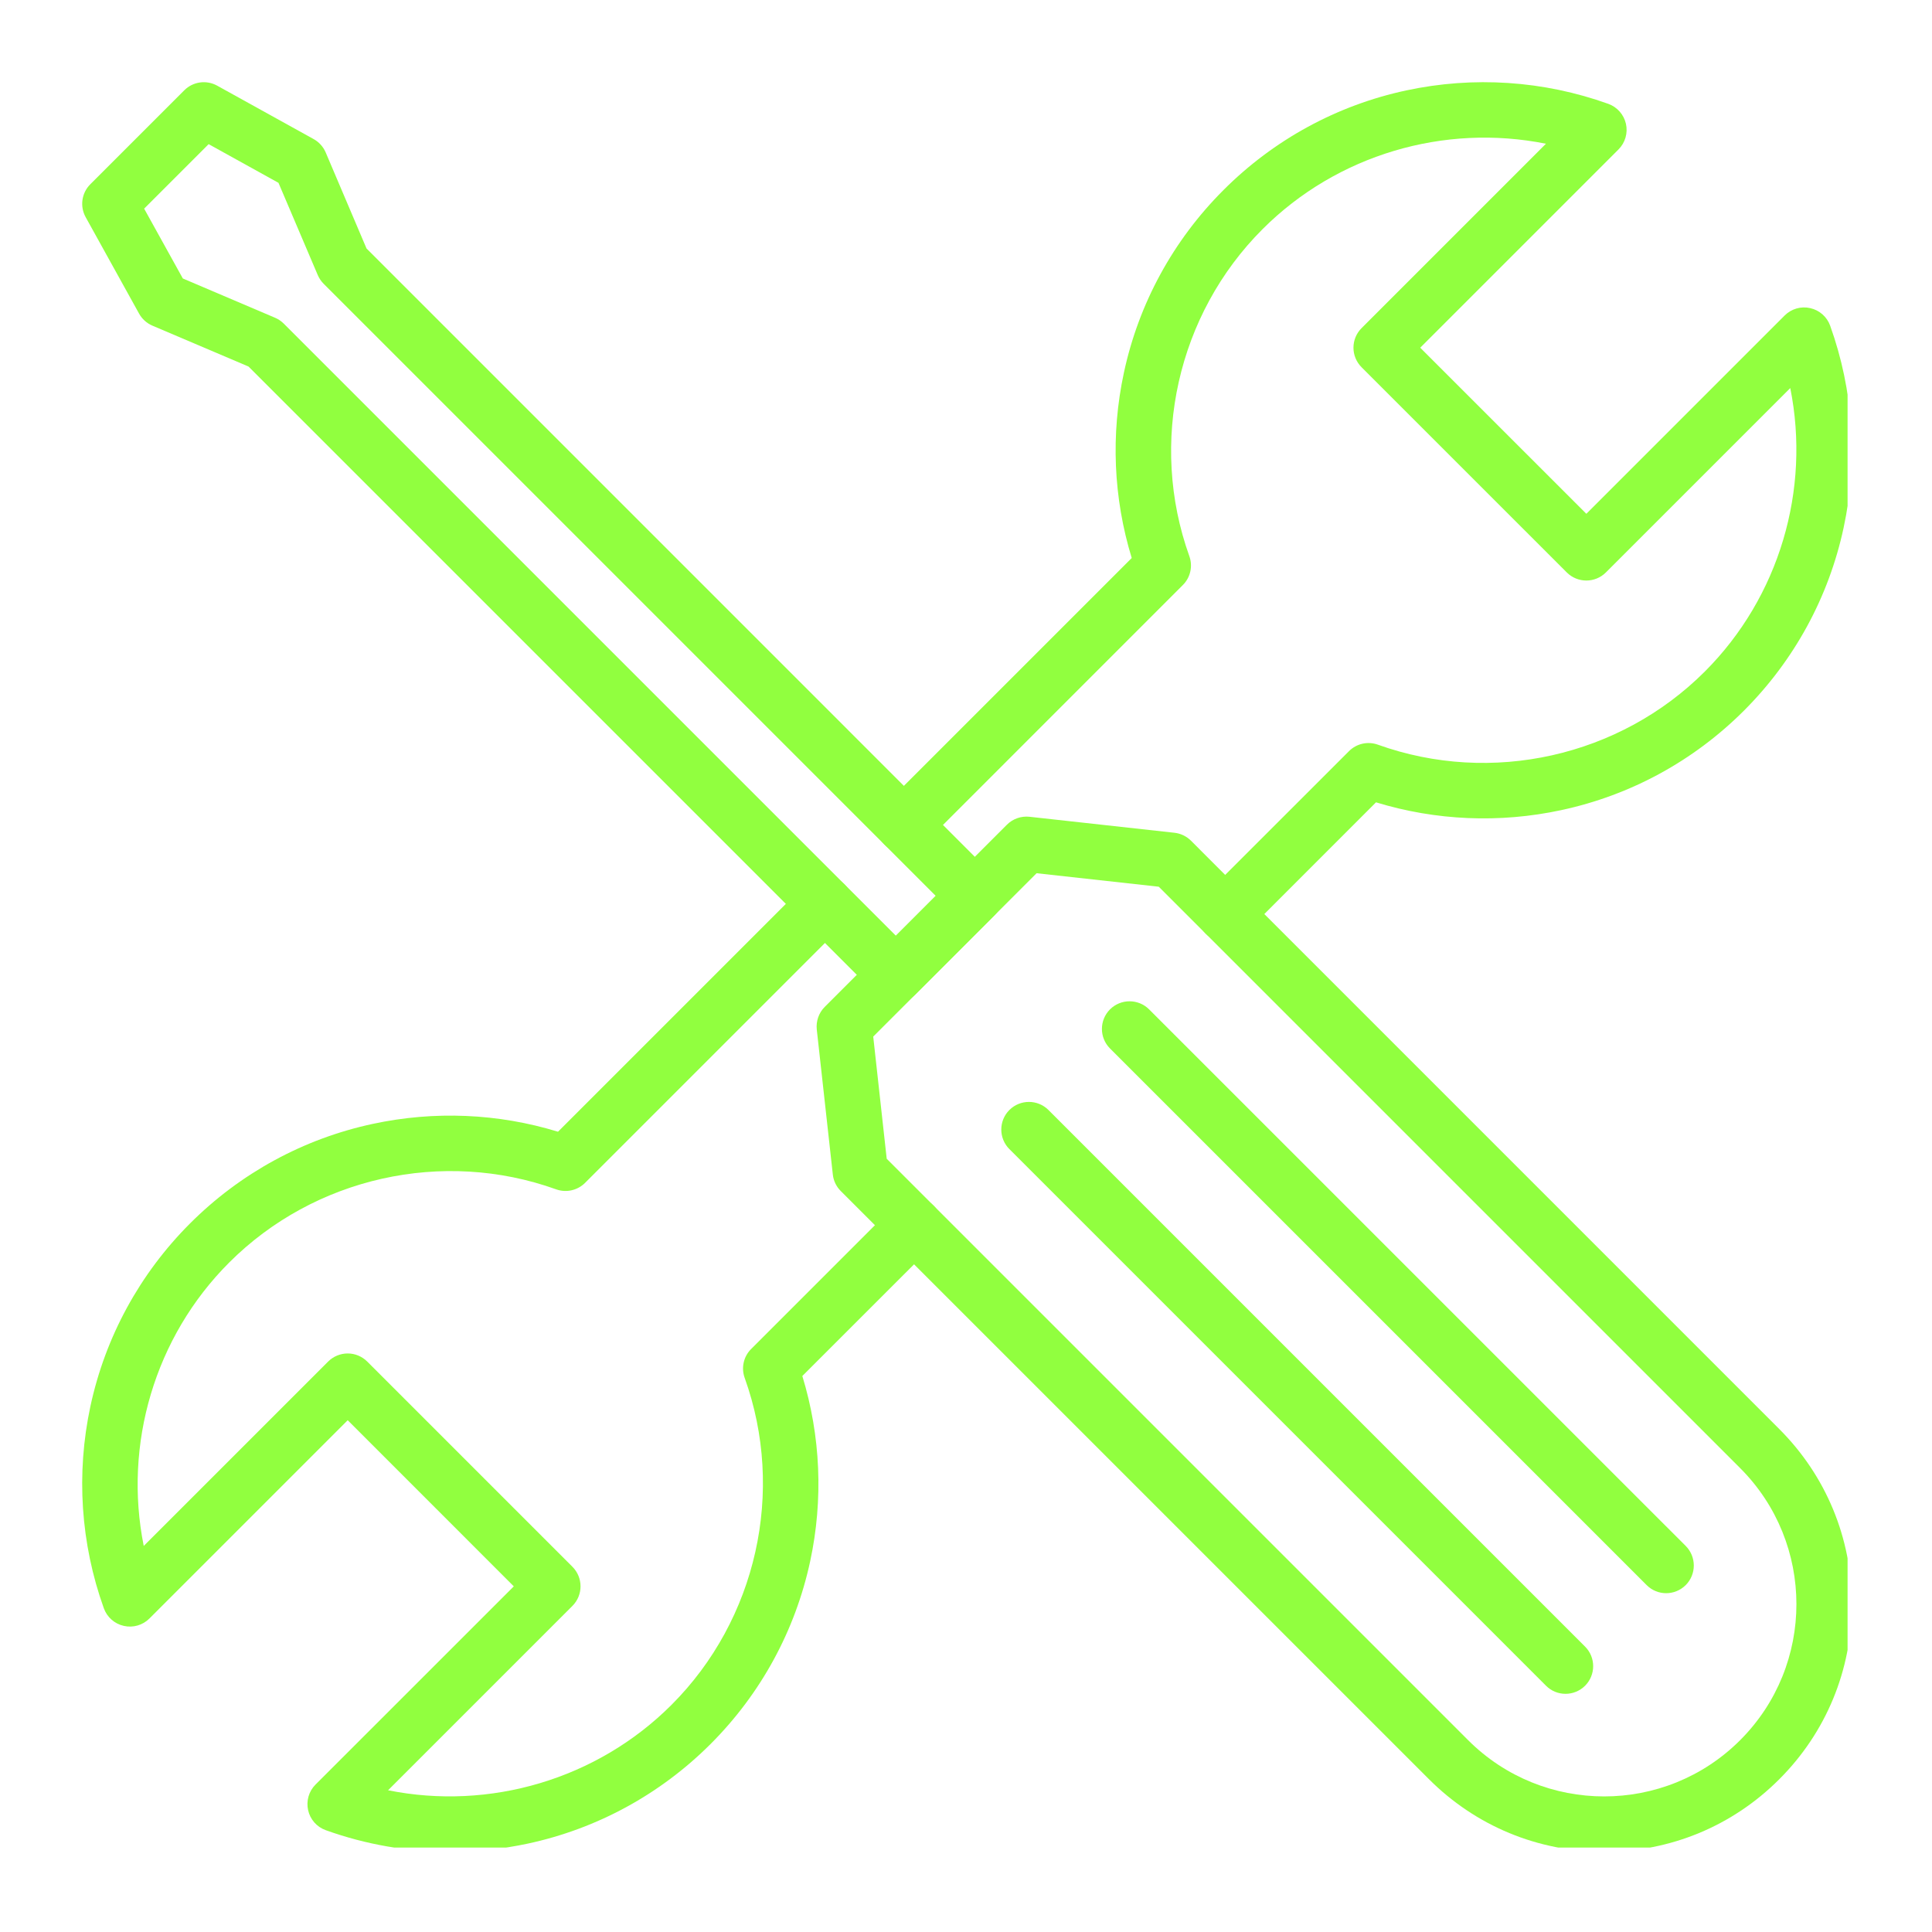
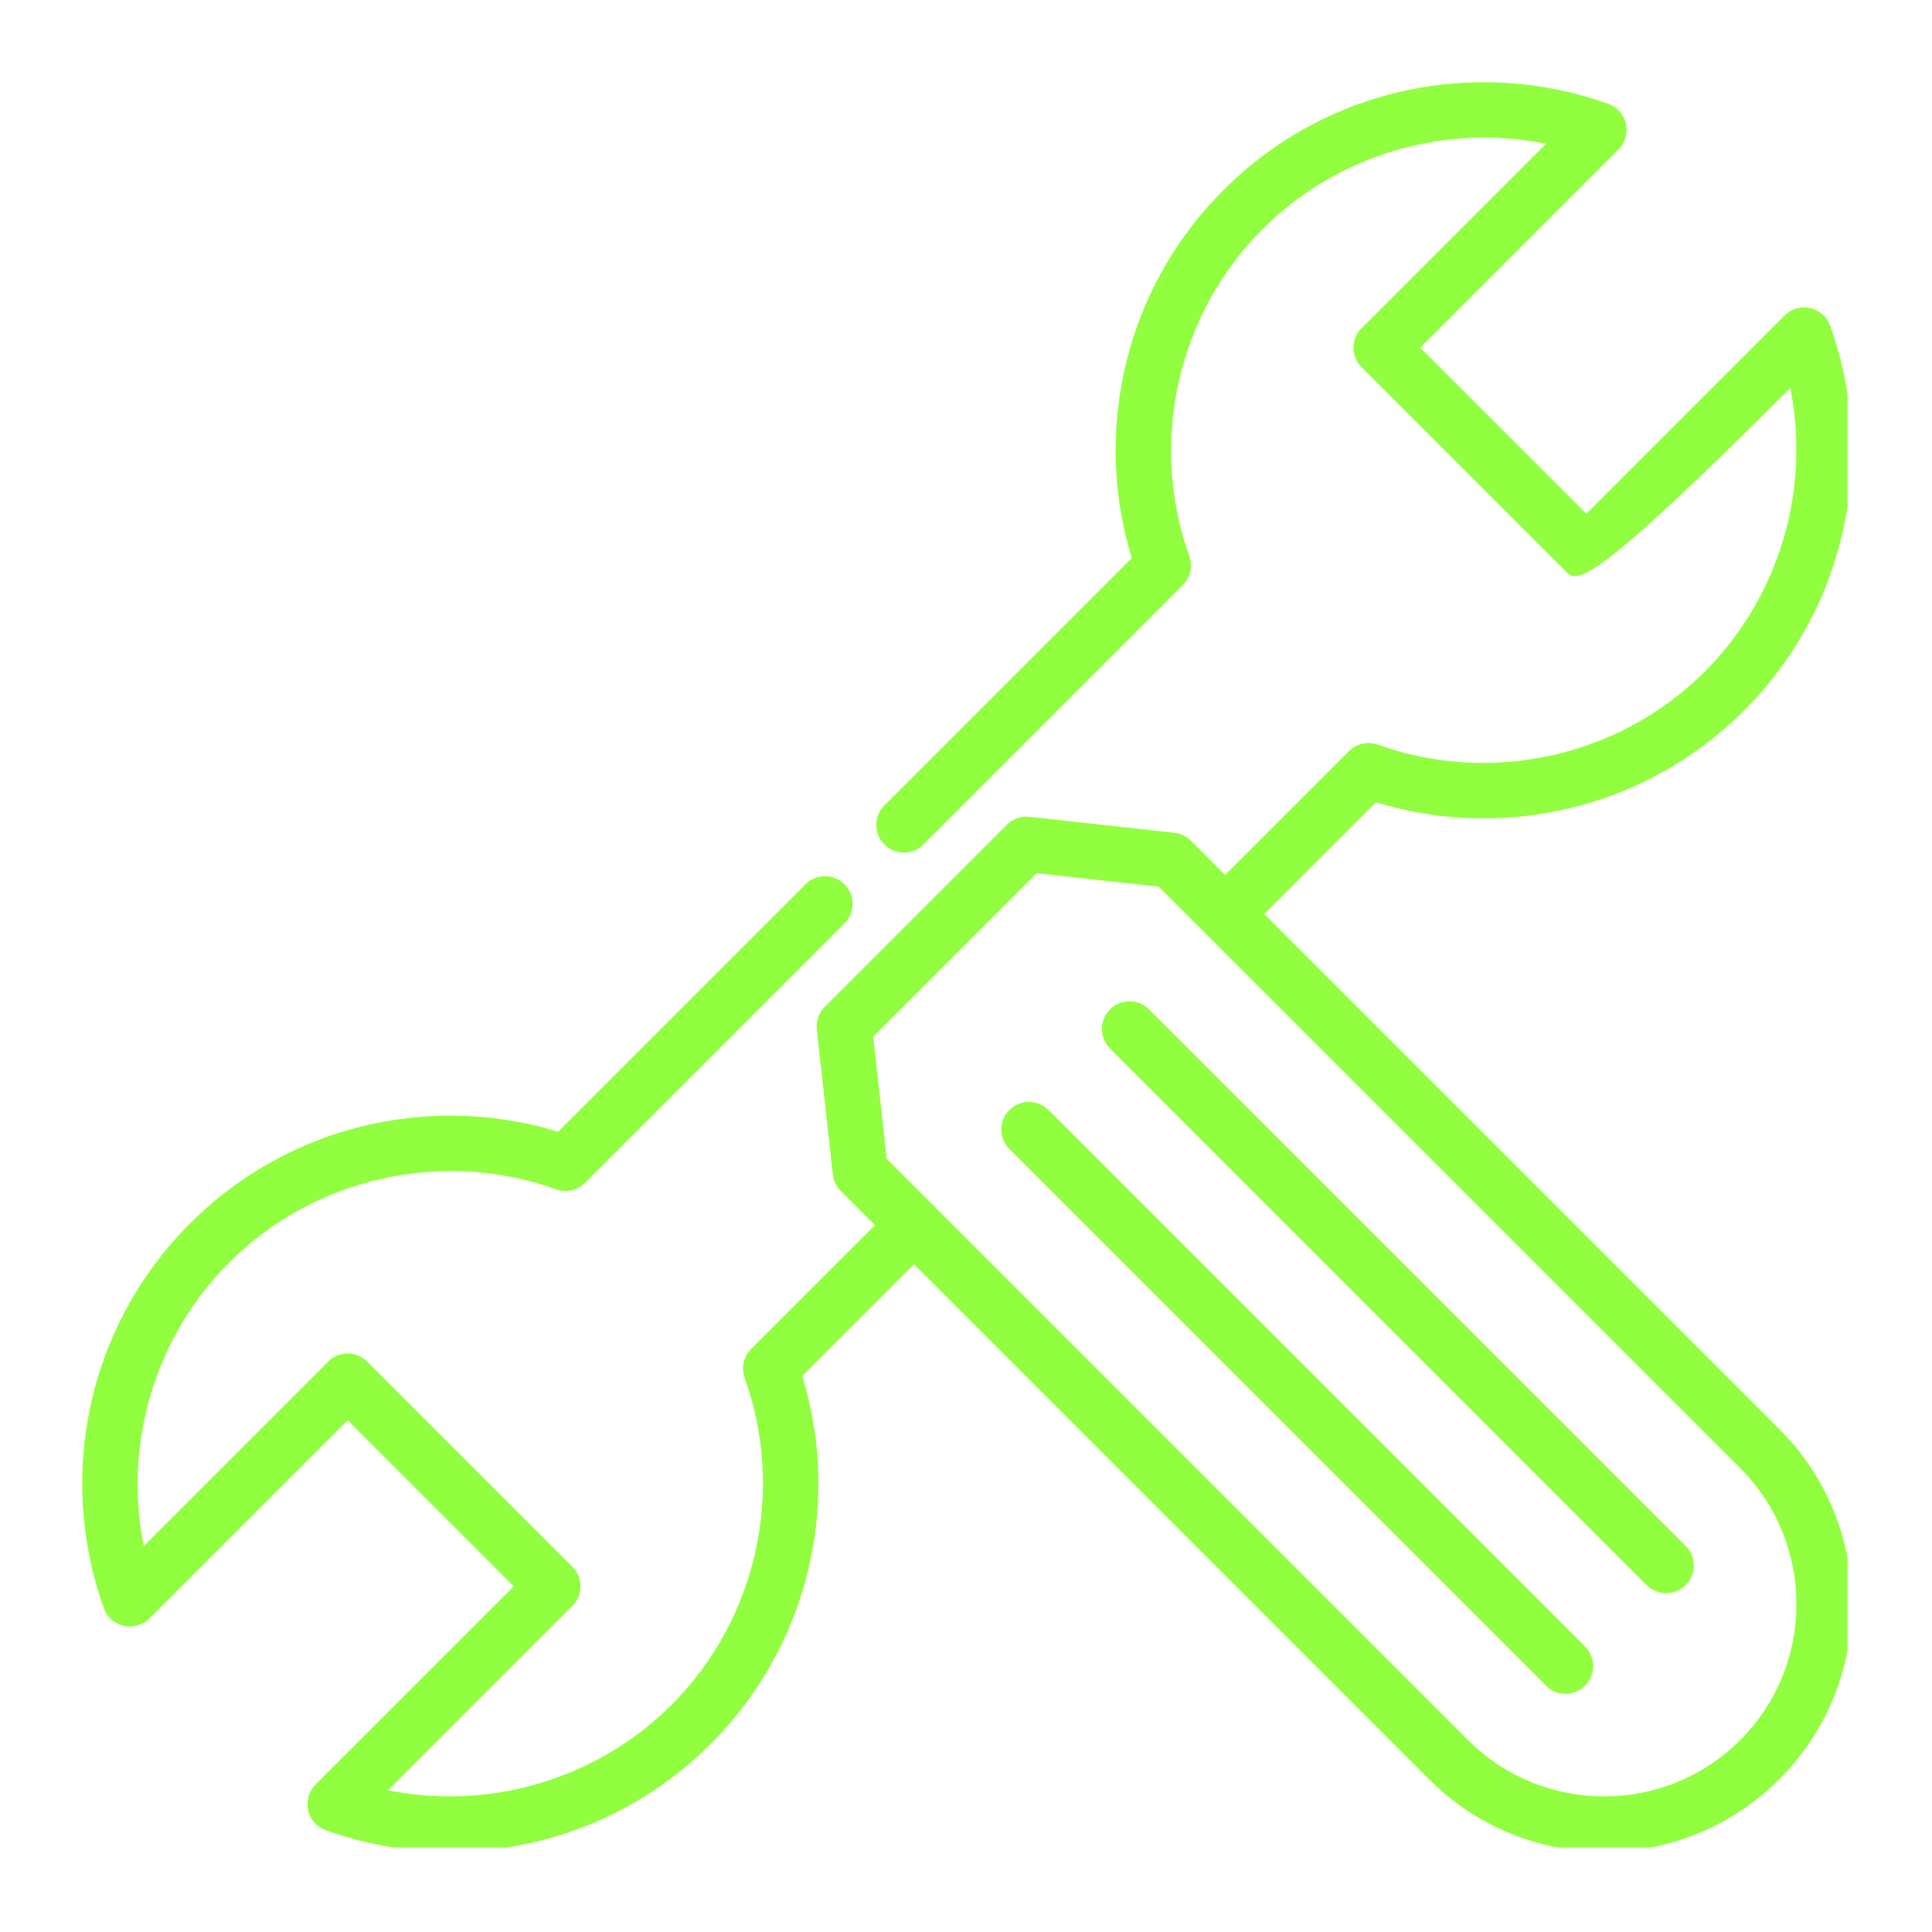
<svg xmlns="http://www.w3.org/2000/svg" width="200" zoomAndPan="magnify" viewBox="0 0 150 150" height="200" preserveAspectRatio="xMidYMid meet" version="1.0">
  <defs>
    <clipPath id="517278243e">
      <path d="M 63.031 63.031 L 143.445 63.031 L 143.445 143.445 L 63.031 143.445 Z M 63.031 63.031 " clip-rule="nonzero" />
    </clipPath>
    <clipPath id="646a570f0e">
-       <path d="M 6.195 6.195 L 78 6.195 L 78 78 L 6.195 78 Z M 6.195 6.195 " clip-rule="nonzero" />
-     </clipPath>
+       </clipPath>
    <clipPath id="1f98e93e83">
      <path d="M 68 6.379 L 143.445 6.379 L 143.445 73.469 L 68 73.469 Z M 68 6.379 " clip-rule="nonzero" />
    </clipPath>
    <clipPath id="c30b7233c3">
      <path d="M 6.379 68 L 73.469 68 L 73.469 143.445 L 6.379 143.445 Z M 6.379 68 " clip-rule="nonzero" />
    </clipPath>
  </defs>
  <g clip-path="url(#517278243e)">
    <path fill="#91ff3f" d="M 124.547 143.773 C 119.41 143.773 114.582 141.773 110.949 138.141 L 65.273 92.469 C 64.93 92.125 64.711 91.672 64.66 91.188 L 63.414 79.93 C 63.348 79.281 63.57 78.637 64.031 78.176 L 78.176 64.031 C 78.637 63.57 79.281 63.344 79.93 63.414 L 91.188 64.656 C 91.672 64.711 92.125 64.93 92.469 65.273 L 138.141 110.949 C 141.773 114.578 143.773 119.41 143.773 124.543 C 143.773 129.684 141.773 134.512 138.141 138.141 C 134.512 141.773 129.684 143.773 124.547 143.773 Z M 68.844 89.965 L 113.984 135.105 C 119.809 140.93 129.285 140.93 135.105 135.105 C 140.93 129.285 140.93 119.809 135.105 113.984 L 89.965 68.844 L 80.48 67.797 L 67.797 80.48 L 68.844 89.965 " fill-opacity="1" fill-rule="evenodd" />
  </g>
  <path fill="#91ff3f" d="M 121.547 131.508 C 120.996 131.508 120.449 131.297 120.031 130.879 L 78.367 89.215 C 77.531 88.379 77.531 87.02 78.367 86.18 C 79.207 85.344 80.566 85.344 81.402 86.18 L 123.066 127.844 C 123.902 128.68 123.902 130.039 123.066 130.879 C 122.645 131.297 122.098 131.508 121.547 131.508 " fill-opacity="1" fill-rule="evenodd" />
  <path fill="#91ff3f" d="M 129.359 123.695 C 128.809 123.695 128.262 123.484 127.844 123.066 L 86.18 81.402 C 85.344 80.566 85.344 79.207 86.18 78.367 C 87.02 77.531 88.379 77.531 89.215 78.367 L 130.879 120.027 C 131.715 120.867 131.715 122.227 130.879 123.066 C 130.457 123.484 129.91 123.695 129.359 123.695 " fill-opacity="1" fill-rule="evenodd" />
  <g clip-path="url(#646a570f0e)">
    <path fill="#91ff3f" d="M 69.555 77.832 C 69.008 77.832 68.457 77.625 68.039 77.203 L 19.293 28.457 L 11.836 25.285 C 11.395 25.098 11.027 24.766 10.797 24.348 L 6.652 16.863 C 6.188 16.027 6.332 14.984 7.012 14.305 L 14.305 7.012 C 14.984 6.332 16.027 6.188 16.863 6.652 L 24.348 10.797 C 24.766 11.027 25.098 11.395 25.285 11.832 L 28.457 19.293 L 77.203 68.039 C 78.043 68.875 78.043 70.234 77.203 71.074 L 71.074 77.203 C 70.656 77.625 70.105 77.832 69.555 77.832 Z M 14.195 21.621 L 21.359 24.672 C 21.609 24.777 21.84 24.934 22.035 25.129 L 69.555 72.648 L 72.648 69.555 L 25.129 22.035 C 24.934 21.84 24.781 21.609 24.672 21.359 L 21.621 14.195 L 16.199 11.191 L 11.191 16.199 L 14.195 21.621 " fill-opacity="1" fill-rule="evenodd" />
  </g>
  <g clip-path="url(#1f98e93e83)">
-     <path fill="#91ff3f" d="M 95.125 73.113 C 94.574 73.113 94.027 72.902 93.605 72.484 C 92.77 71.645 92.77 70.285 93.605 69.445 L 104.734 58.32 C 105.324 57.73 106.195 57.535 106.977 57.816 C 115.789 60.977 125.754 58.75 132.367 52.133 C 138.148 46.352 140.582 38.016 138.996 30.129 L 124.68 44.445 C 123.844 45.281 122.484 45.281 121.645 44.445 L 105.711 28.512 C 105.309 28.109 105.082 27.562 105.082 26.996 C 105.082 26.422 105.309 25.879 105.711 25.477 L 120.027 11.16 C 112.141 9.574 103.805 12.008 98.027 17.789 C 91.41 24.402 89.18 34.371 92.34 43.18 C 92.621 43.961 92.426 44.836 91.836 45.422 L 71.695 65.566 C 70.859 66.406 69.5 66.406 68.66 65.566 C 67.824 64.727 67.824 63.367 68.66 62.531 L 87.867 43.324 C 86.441 38.672 86.23 33.727 87.258 28.941 C 88.41 23.562 91.086 18.656 94.992 14.754 C 98.895 10.848 103.805 8.172 109.18 7.02 C 114.414 5.898 119.84 6.258 124.867 8.062 C 125.559 8.312 126.074 8.895 126.238 9.613 C 126.398 10.332 126.18 11.082 125.66 11.602 L 110.266 26.996 L 123.164 39.891 L 138.559 24.496 C 139.078 23.977 139.828 23.758 140.543 23.922 C 141.262 24.082 141.848 24.598 142.094 25.289 C 143.898 30.316 144.262 35.742 143.137 40.977 C 141.984 46.355 139.309 51.262 135.406 55.168 C 131.5 59.074 126.594 61.746 121.215 62.898 C 116.43 63.926 111.488 63.715 106.832 62.293 L 96.645 72.484 C 96.223 72.902 95.676 73.113 95.125 73.113 " fill-opacity="1" fill-rule="evenodd" />
+     <path fill="#91ff3f" d="M 95.125 73.113 C 94.574 73.113 94.027 72.902 93.605 72.484 C 92.77 71.645 92.77 70.285 93.605 69.445 L 104.734 58.32 C 105.324 57.73 106.195 57.535 106.977 57.816 C 115.789 60.977 125.754 58.75 132.367 52.133 C 138.148 46.352 140.582 38.016 138.996 30.129 C 123.844 45.281 122.484 45.281 121.645 44.445 L 105.711 28.512 C 105.309 28.109 105.082 27.562 105.082 26.996 C 105.082 26.422 105.309 25.879 105.711 25.477 L 120.027 11.16 C 112.141 9.574 103.805 12.008 98.027 17.789 C 91.41 24.402 89.18 34.371 92.34 43.18 C 92.621 43.961 92.426 44.836 91.836 45.422 L 71.695 65.566 C 70.859 66.406 69.5 66.406 68.66 65.566 C 67.824 64.727 67.824 63.367 68.66 62.531 L 87.867 43.324 C 86.441 38.672 86.23 33.727 87.258 28.941 C 88.41 23.562 91.086 18.656 94.992 14.754 C 98.895 10.848 103.805 8.172 109.18 7.02 C 114.414 5.898 119.84 6.258 124.867 8.062 C 125.559 8.312 126.074 8.895 126.238 9.613 C 126.398 10.332 126.18 11.082 125.66 11.602 L 110.266 26.996 L 123.164 39.891 L 138.559 24.496 C 139.078 23.977 139.828 23.758 140.543 23.922 C 141.262 24.082 141.848 24.598 142.094 25.289 C 143.898 30.316 144.262 35.742 143.137 40.977 C 141.984 46.355 139.309 51.262 135.406 55.168 C 131.5 59.074 126.594 61.746 121.215 62.898 C 116.43 63.926 111.488 63.715 106.832 62.293 L 96.645 72.484 C 96.223 72.902 95.676 73.113 95.125 73.113 " fill-opacity="1" fill-rule="evenodd" />
  </g>
  <g clip-path="url(#c30b7233c3)">
    <path fill="#91ff3f" d="M 34.953 143.777 C 31.672 143.777 28.406 143.215 25.289 142.094 C 24.598 141.848 24.082 141.262 23.922 140.543 C 23.762 139.824 23.977 139.074 24.496 138.555 L 39.891 123.164 L 26.996 110.266 L 11.602 125.66 C 11.082 126.18 10.332 126.398 9.613 126.234 C 8.895 126.074 8.312 125.559 8.062 124.867 C 6.258 119.84 5.898 114.414 7.02 109.18 C 8.176 103.801 10.848 98.895 14.754 94.988 C 18.656 91.086 23.566 88.41 28.941 87.258 C 33.727 86.23 38.672 86.441 43.324 87.867 L 62.531 68.66 C 63.367 67.82 64.727 67.82 65.566 68.66 C 66.406 69.5 66.406 70.855 65.566 71.695 L 45.426 91.836 C 44.836 92.426 43.961 92.621 43.18 92.34 C 34.371 89.176 24.402 91.41 17.789 98.027 C 12.008 103.805 9.578 112.141 11.16 120.027 L 25.477 105.711 C 25.879 105.309 26.426 105.082 26.996 105.082 C 27.562 105.082 28.109 105.309 28.512 105.711 L 44.445 121.645 C 45.281 122.484 45.281 123.844 44.445 124.68 L 30.129 138.996 C 38.02 140.582 46.355 138.148 52.133 132.367 C 58.75 125.754 60.98 115.785 57.816 106.977 C 57.535 106.195 57.73 105.32 58.32 104.734 L 69.449 93.605 C 70.289 92.77 71.645 92.77 72.484 93.605 C 73.324 94.445 73.324 95.805 72.484 96.645 L 62.293 106.832 C 63.715 111.488 63.93 116.43 62.902 121.215 C 61.746 126.594 59.074 131.5 55.168 135.406 C 51.262 139.309 46.355 141.984 40.98 143.137 C 38.988 143.562 36.969 143.777 34.953 143.777 " fill-opacity="1" fill-rule="evenodd" />
  </g>
</svg>